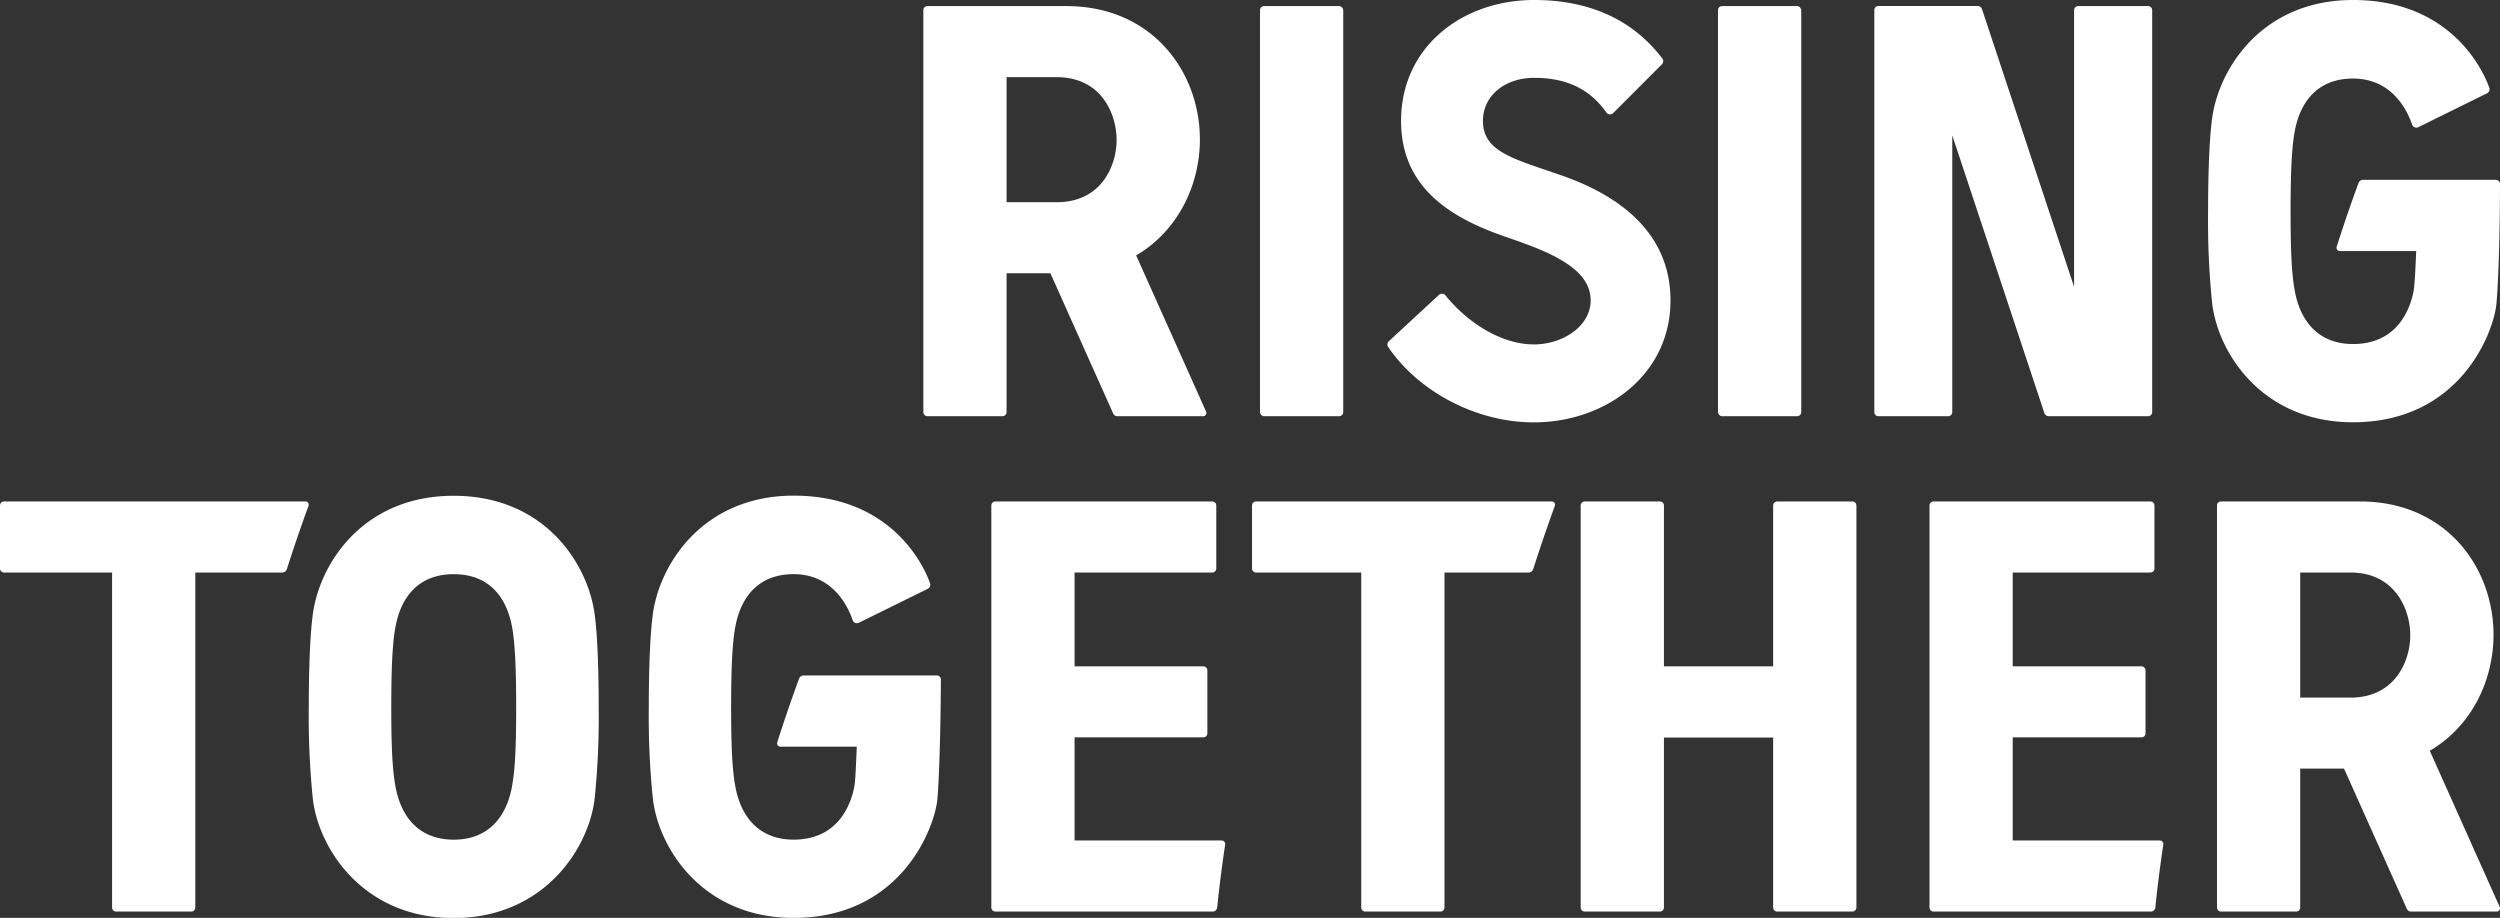
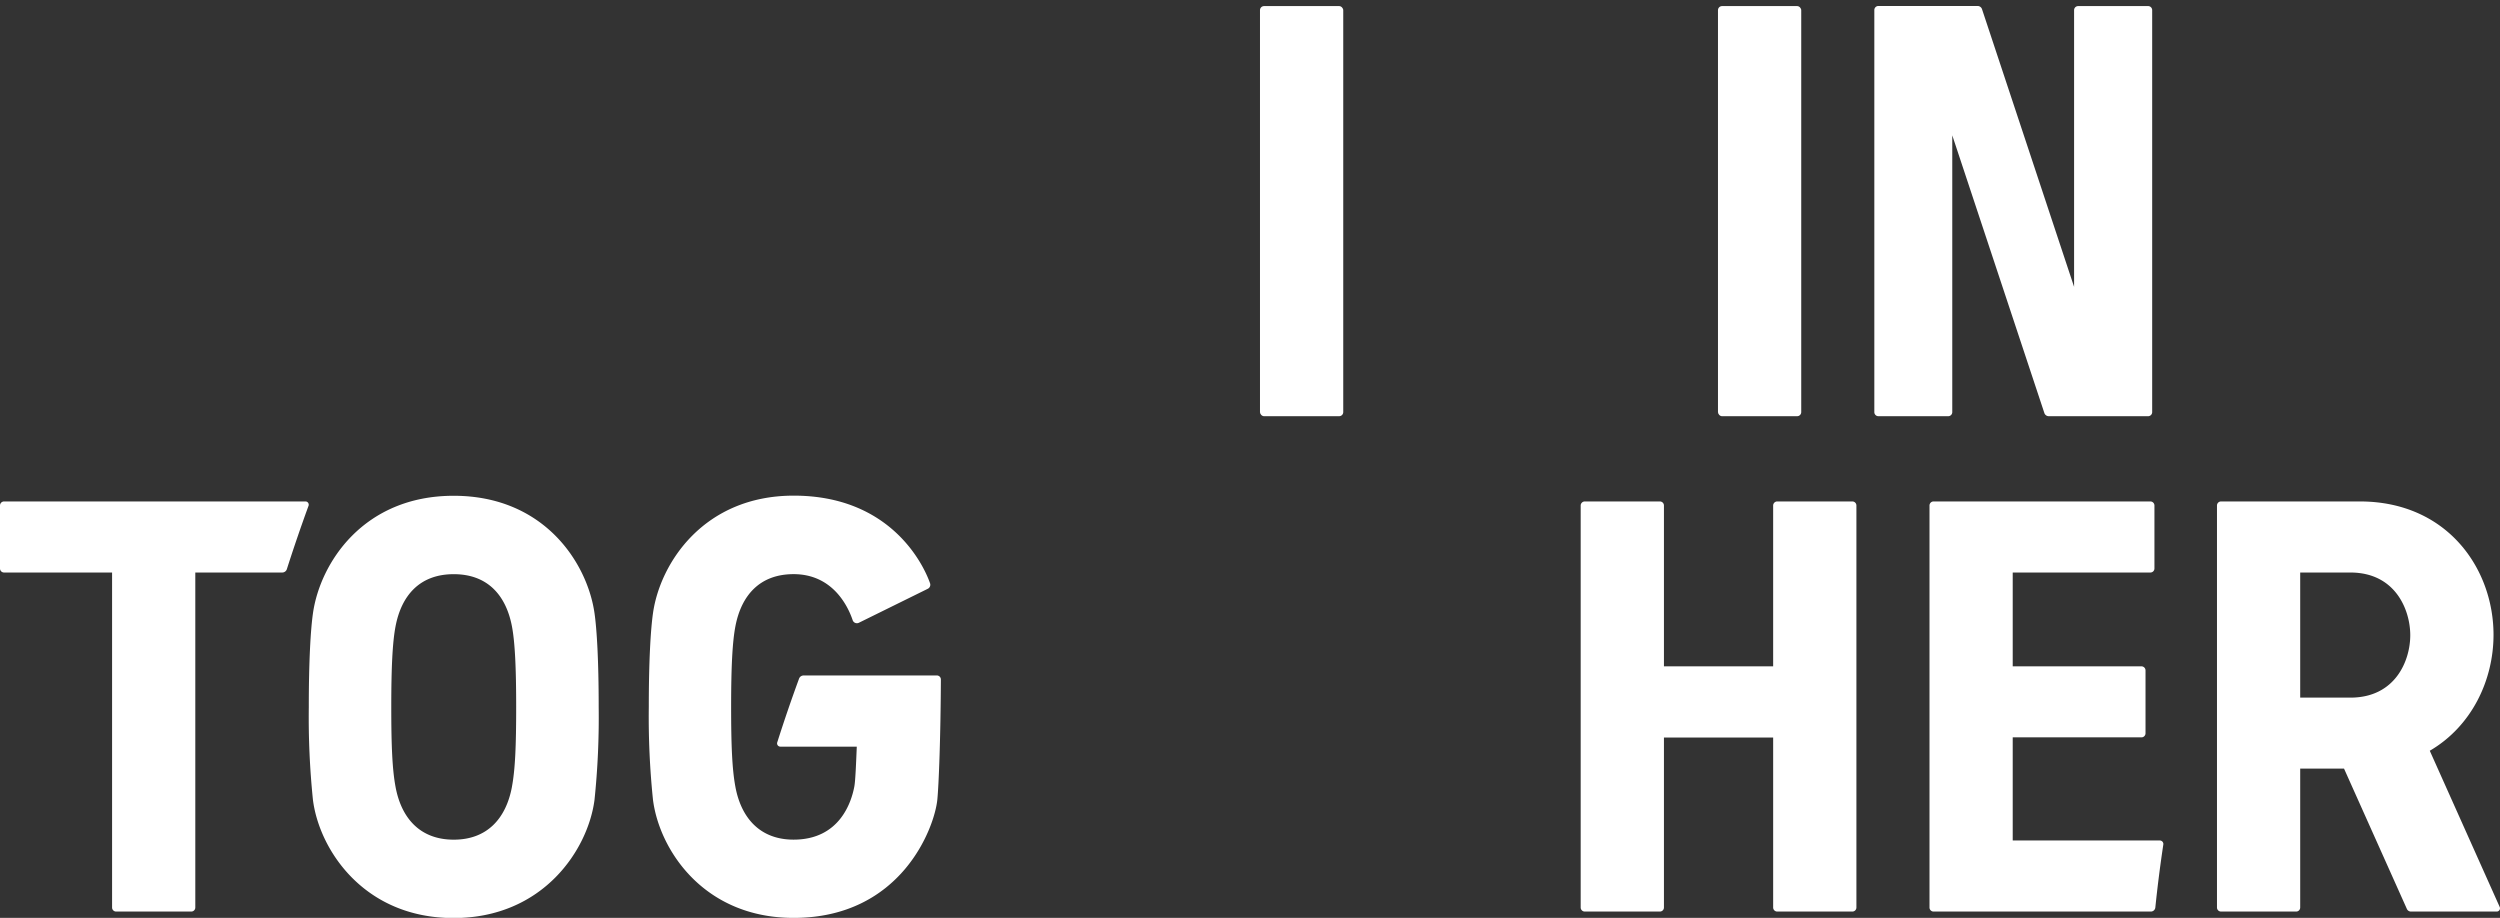
<svg xmlns="http://www.w3.org/2000/svg" viewBox="0 0 705.96 259.2">
  <rect x="0" y="0" width="705.96" height="259.2" fill="#333333" stroke="none" />
  <defs>
    <style>.cls-1{fill:#fff;}</style>
  </defs>
  <g id="レイヤー_2" data-name="レイヤー 2">
    <g id="レイヤー_8" data-name="レイヤー 8">
      <path class="cls-1" d="M606.56,1.72H586.83a1.14,1.14,0,0,0-1.14,1.15V81l-26-78.41a1.31,1.31,0,0,0-1.25-.9H530.42a1.14,1.14,0,0,0-1.14,1.15V116.38a1.15,1.15,0,0,0,1.14,1.15h19.72a1.15,1.15,0,0,0,1.15-1.15V38.22l26,78.4a1.32,1.32,0,0,0,1.25.91h28.06a1.15,1.15,0,0,0,1.14-1.15V2.87A1.14,1.14,0,0,0,606.56,1.72Z" />
-       <path class="cls-1" d="M345,237.34H303.44V208.22h36.35a1.15,1.15,0,0,0,1.15-1.15V189.3a1.15,1.15,0,0,0-1.15-1.14H303.44V161.67h38.87a1.14,1.14,0,0,0,1.15-1.15V142.75a1.15,1.15,0,0,0-1.15-1.15H281.08a1.15,1.15,0,0,0-1.14,1.15V256.26a1.14,1.14,0,0,0,1.14,1.15h61.38a1.27,1.27,0,0,0,1.25-1.13q.93-9,2.26-17.82A1,1,0,0,0,345,237.34Z" />
      <path class="cls-1" d="M609.93,237.34H568.36V208.22h36.35a1.15,1.15,0,0,0,1.15-1.15V189.3a1.15,1.15,0,0,0-1.15-1.14H568.36V161.67h38.87a1.14,1.14,0,0,0,1.15-1.15V142.75a1.15,1.15,0,0,0-1.15-1.15H546a1.15,1.15,0,0,0-1.14,1.15V256.26a1.14,1.14,0,0,0,1.14,1.15h61.38a1.27,1.27,0,0,0,1.25-1.13q.93-9,2.26-17.82A1,1,0,0,0,609.93,237.34Z" />
      <rect class="cls-1" x="355.8" y="1.72" width="23.51" height="115.81" rx="1.15" />
      <path class="cls-1" d="M523.07,141.6H501.86a1.16,1.16,0,0,0-1.15,1.15v45.41H469.87V142.75a1.15,1.15,0,0,0-1.15-1.15H447.51a1.16,1.16,0,0,0-1.15,1.15V256.26a1.15,1.15,0,0,0,1.15,1.15h21.21a1.14,1.14,0,0,0,1.15-1.15v-48h30.84v48a1.15,1.15,0,0,0,1.15,1.15h21.21a1.14,1.14,0,0,0,1.15-1.15V142.75A1.15,1.15,0,0,0,523.07,141.6Z" />
      <rect class="cls-1" x="485.13" y="1.72" width="23.51" height="115.81" rx="1.15" />
      <path class="cls-1" d="M86.28,141.6H1.15A1.15,1.15,0,0,0,0,142.75v17.77a1.14,1.14,0,0,0,1.15,1.15h30.5v94.59a1.14,1.14,0,0,0,1.14,1.15H54a1.14,1.14,0,0,0,1.15-1.15V161.67H79.71a1.37,1.37,0,0,0,1.31-1q2.88-9,6.12-17.88A.92.92,0,0,0,86.28,141.6Z" />
-       <path class="cls-1" d="M438.23,141.6H354.7a1.16,1.16,0,0,0-1.15,1.15v17.77a1.15,1.15,0,0,0,1.15,1.15h29.69v94.59a1.15,1.15,0,0,0,1.15,1.15h21.21a1.14,1.14,0,0,0,1.15-1.15V161.67h23.76a1.37,1.37,0,0,0,1.31-1q2.88-9,6.11-17.88A.91.91,0,0,0,438.23,141.6Z" />
-       <path class="cls-1" d="M471.72,84.85c0-19.51-15.07-29.8-30.47-35.21-13.5-4.74-22.49-6.61-22.49-15.48,0-7.25,6.32-12.18,14.45-12.18,9.32,0,15.83,3.28,20.4,9.78a1.25,1.25,0,0,0,1.92.17l13.76-13.77a1.23,1.23,0,0,0,.16-1.59C461.19,5.67,449,0,433.21,0,413,0,395.64,13.16,395.64,34.16c0,19.52,15.1,27.74,29.59,32.74,11.67,4,23.95,8.59,23.95,17.95,0,7.25-7.89,12.41-16,12.41-9.54,0-19.05-6.47-25-13.85a1.27,1.27,0,0,0-1.84-.14L392.21,96.33A1.27,1.27,0,0,0,392,98c8.5,12.43,24.61,21.27,41.15,21.27C453.4,119.25,471.72,105.85,471.72,84.85Z" />
      <path class="cls-1" d="M264.46,190.74H226.93a1.38,1.38,0,0,0-1.29.9q-3.27,8.91-6.16,18a.92.92,0,0,0,.88,1.2h21.58c-.18,4.3-.38,9.64-.69,11.26-.78,4.16-4,15-17.15,15-9.37,0-14.81-6-16.45-15-.9-4.87-1.19-11.48-1.19-22.49s.34-18.21,1.2-22.72c1.68-8.83,6.94-14.76,16.44-14.76,10.92,0,15.29,8.87,16.68,13a1.26,1.26,0,0,0,1.75.73L262,166.26a1.27,1.27,0,0,0,.63-1.56c-1.9-5.44-11.26-24.74-38.49-24.74-25.42,0-37.73,19.06-39.74,33.15-.66,4.58-1.19,13.39-1.19,26.47a227.75,227.75,0,0,0,1.18,26.25c1.77,14,14.19,33.37,39.71,33.37,30.45,0,39.83-25.56,40.59-33.44.42-4.36.92-17.49,1-33.87A1.14,1.14,0,0,0,264.46,190.74Z" />
-       <path class="cls-1" d="M664.41,119.24c30.45,0,39.78-25.56,40.54-33.44.42-4.36,1-17.49,1-33.87a1.14,1.14,0,0,0-1.14-1.15H667.29a1.38,1.38,0,0,0-1.29.91q-3.27,8.89-6.16,18a.92.92,0,0,0,.88,1.2H682.3c-.18,4.3-.43,9.64-.73,11.26-.78,4.16-4,15-17.11,15-9.37,0-14.81-6-16.45-15-.9-4.87-1.19-11.47-1.19-22.49s.34-18.21,1.2-22.72c1.68-8.83,6.94-14.76,16.44-14.76,10.92,0,15.29,8.87,16.68,13a1.26,1.26,0,0,0,1.75.73l19.42-9.57a1.26,1.26,0,0,0,.63-1.56C701,19.3,691.68,0,664.45,0,639,0,626.72,19.06,624.71,33.15c-.66,4.58-1.18,13.39-1.18,26.47a228.48,228.48,0,0,0,1.17,26.25C626.47,99.84,638.89,119.24,664.41,119.24Z" />
      <path class="cls-1" d="M128.12,140c-25.57,0-37.73,19.06-39.74,33.15-.66,4.58-1.18,13.39-1.18,26.47a228.48,228.48,0,0,0,1.17,26.25c1.77,14,14.32,33.37,39.7,33.37s38-19.4,39.81-33.37a225.41,225.41,0,0,0,1.18-26.25c0-13.08-.52-21.89-1.18-26.47C165.86,159,153.69,140,128.12,140Zm16.46,82.11c-1.65,9-7,15-16.45,15s-14.81-6-16.45-15c-.9-4.87-1.19-11.48-1.19-22.49s.34-18.21,1.2-22.72c1.68-8.83,6.9-14.76,16.44-14.76s14.76,5.93,16.44,14.76c.85,4.51,1.19,11.7,1.19,22.72S145.48,217.2,144.58,222.07Z" />
      <path class="cls-1" d="M705.88,256.12,686.13,212c11.83-6.9,18-19.9,18-32.74,0-18.72-13.11-37.66-37.76-37.66H627.19a1.15,1.15,0,0,0-1.15,1.15V256.26a1.14,1.14,0,0,0,1.15,1.15H648.4a1.14,1.14,0,0,0,1.14-1.15V217.05h12.38l17.74,39.61a1.25,1.25,0,0,0,1.15.75h24.24A.92.92,0,0,0,705.88,256.12ZM663.7,197H649.54V161.67H663.7c12.73,0,16.92,10.56,16.92,17.71S676.43,197,663.7,197Z" />
-       <path class="cls-1" d="M261.88,117.53H283.1a1.15,1.15,0,0,0,1.14-1.15V77.17h12.38l17.73,39.61a1.29,1.29,0,0,0,1.15.75h24.24a.92.92,0,0,0,.84-1.3L320.83,72.12c11.82-6.91,18-19.9,18-32.74,0-18.73-13.11-37.66-37.77-37.66H261.88a1.14,1.14,0,0,0-1.14,1.15V116.38A1.15,1.15,0,0,0,261.88,117.53Zm22.36-95.74H298.4c12.73,0,16.91,10.56,16.91,17.71s-4.18,17.6-16.91,17.6H284.24Z" />
    </g>
  </g>
</svg>